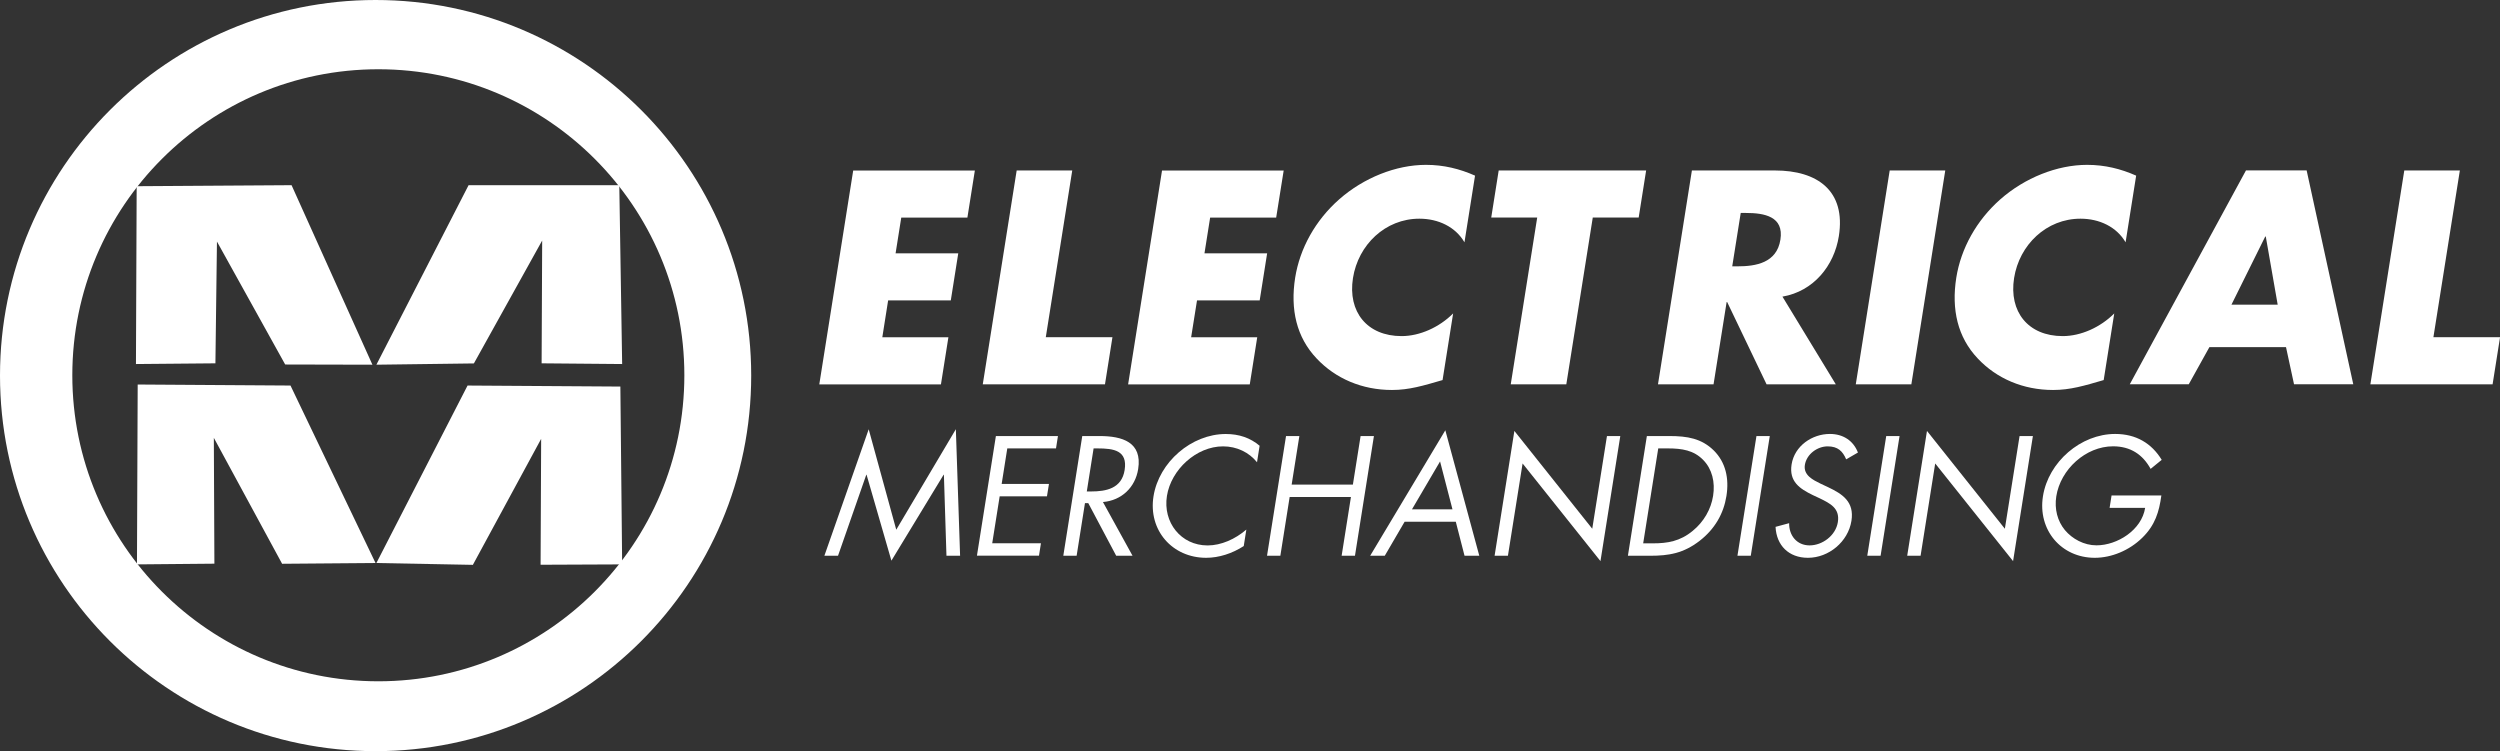
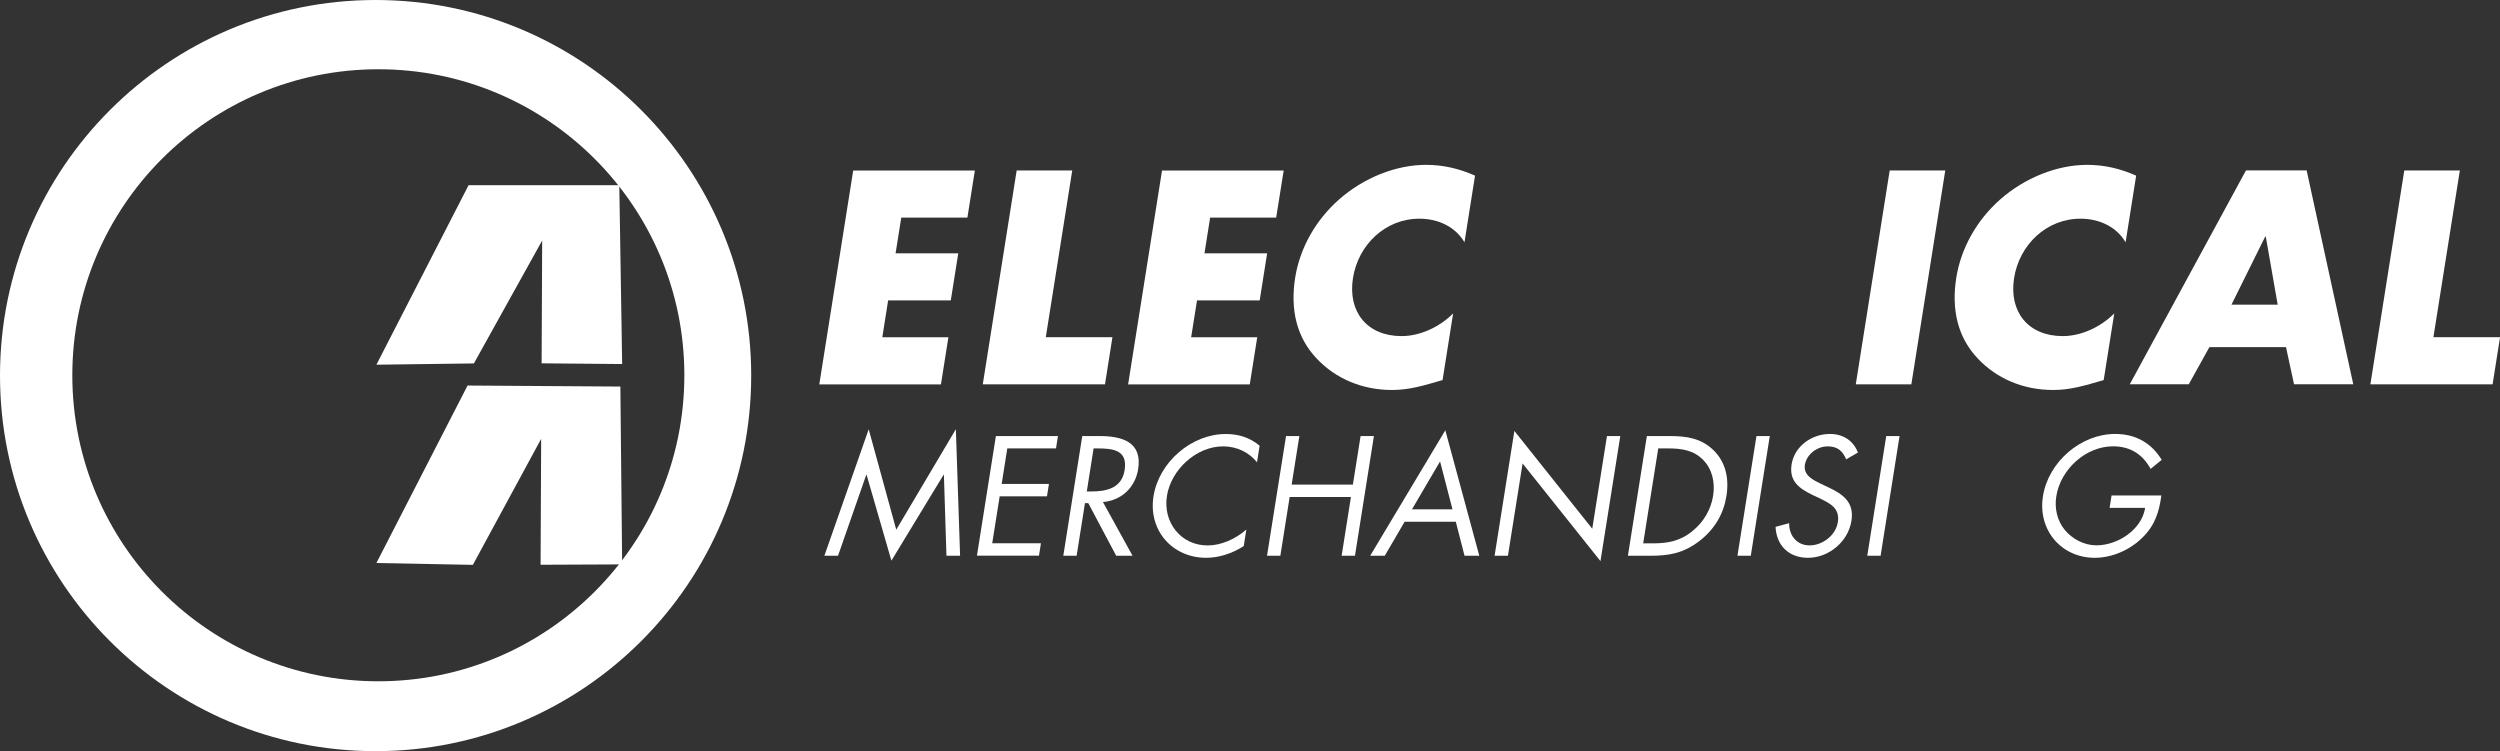
<svg xmlns="http://www.w3.org/2000/svg" id="Layer_1" data-name="Layer 1" viewBox="0 0 489.51 147.09">
  <rect x="0" y="0" width="489.51" height="147.09" fill="#333333" stroke="none" />
  <defs>
    <style>
      .cls-1 {
        fill: #fff;
      }
    </style>
  </defs>
  <g>
    <path class="cls-1" d="M176.47,42.6l-1.11,7h12.27l-1.46,9.22h-12.27l-1.14,7.22h12.94l-1.46,9.22h-23.82l6.64-41.87h23.82l-1.46,9.22h-12.94Z" />
    <path class="cls-1" d="M204.77,66.03h13.05l-1.46,9.22h-23.93l6.64-41.87h10.88l-5.18,32.65Z" />
    <path class="cls-1" d="M236.95,42.6l-1.11,7h12.27l-1.46,9.22h-12.27l-1.15,7.22h12.94l-1.46,9.22h-23.82l6.64-41.87h23.82l-1.47,9.22h-12.94Z" />
    <path class="cls-1" d="M286.74,47.43c-1.75-3-5.1-4.61-8.82-4.61-6.67,0-11.97,5.11-13,11.61-1.05,6.61,2.75,11.38,9.52,11.38,3.55,0,7.38-1.72,10.09-4.44l-2.07,13.05c-3.79,1.1-6.53,1.94-9.91,1.94-5.83,0-11.03-2.22-14.74-6.16-3.95-4.16-5.19-9.6-4.21-15.83.91-5.72,3.94-11.21,8.6-15.32,4.78-4.22,11.12-6.77,17.01-6.77,3.5,0,6.6.78,9.61,2.11l-2.07,13.05Z" />
-     <path class="cls-1" d="M306.69,75.25h-10.88l5.18-32.65h-9l1.46-9.22h28.87l-1.46,9.22h-8.99l-5.18,32.65Z" />
-     <path class="cls-1" d="M359.45,75.25h-13.55l-7.71-16.1h-.11l-2.56,16.1h-10.88l6.64-41.87h16.27c8.27,0,13.92,3.94,12.5,12.88-.92,5.77-4.93,10.77-11.04,11.82l10.44,17.16ZM339.18,52.15h1.06c3.55,0,7.66-.67,8.37-5.22.73-4.56-3.17-5.23-6.72-5.23h-1.05l-1.66,10.44Z" />
    <path class="cls-1" d="M374.25,75.25h-10.88l6.64-41.87h10.88l-6.64,41.87Z" />
    <path class="cls-1" d="M416.19,47.43c-1.75-3-5.1-4.61-8.82-4.61-6.67,0-11.97,5.11-13,11.61-1.05,6.61,2.75,11.38,9.52,11.38,3.56,0,7.38-1.72,10.09-4.44l-2.07,13.05c-3.78,1.1-6.52,1.94-9.91,1.94-5.83,0-11.03-2.22-14.74-6.16-3.95-4.16-5.19-9.6-4.21-15.83.91-5.72,3.95-11.21,8.6-15.32,4.78-4.22,11.13-6.77,17.01-6.77,3.5,0,6.6.78,9.61,2.11l-2.07,13.05Z" />
    <path class="cls-1" d="M432.61,67.97l-4.04,7.27h-11.55l22.75-41.87h11.88l9.13,41.87h-11.6l-1.57-7.27h-14.99ZM443.65,46.32h-.11l-6.61,13.33h9.05l-2.33-13.33Z" />
    <path class="cls-1" d="M476.47,66.03h13.05l-1.46,9.22h-23.93l6.64-41.87h10.88l-5.18,32.65Z" />
  </g>
  <g>
    <path class="cls-1" d="M170.09,84.04l5.4,19.68,11.67-19.68.83,24.77h-2.67l-.5-15.85h-.06l-10.22,16.82-4.86-16.82h-.06l-5.53,15.85h-2.67l8.68-24.77Z" />
    <path class="cls-1" d="M195,85.38h12.15l-.38,2.42h-9.54l-1.1,6.96h9.26l-.39,2.42h-9.26l-1.46,9.2h9.54l-.38,2.42h-12.15l3.71-23.43Z" />
    <path class="cls-1" d="M210.81,108.81h-2.61l3.71-23.43h3.39c4.44,0,8.39,1.18,7.56,6.46-.57,3.6-3.25,6.15-6.9,6.46l5.79,10.51h-3.2l-5.46-10.29h-.65l-1.63,10.29ZM212.8,96.23h.81c2.95,0,6.03-.56,6.6-4.2.61-3.85-2.16-4.23-5.3-4.23h-.78l-1.33,8.42Z" />
    <path class="cls-1" d="M246.13,90.51c-1.56-1.93-3.95-3.11-6.65-3.11-5.22,0-10.17,4.54-10.99,9.7-.82,5.16,2.72,9.7,7.97,9.7,2.64,0,5.42-1.24,7.58-3.11l-.51,3.23c-2.25,1.46-4.87,2.3-7.36,2.3-6.62,0-11.36-5.38-10.31-12.03,1.06-6.71,7.44-12.21,14.15-12.21,2.61,0,4.79.75,6.63,2.3l-.51,3.23Z" />
    <path class="cls-1" d="M264.9,94.89l1.51-9.51h2.61l-3.71,23.43h-2.61l1.82-11.5h-12l-1.82,11.5h-2.61l3.72-23.43h2.61l-1.51,9.51h11.99Z" />
    <path class="cls-1" d="M275.03,102.16l-3.88,6.65h-2.86l14.71-24.56,6.65,24.56h-2.89l-1.71-6.65h-10.01ZM281.97,90.35l-5.5,9.38h7.93l-2.43-9.38Z" />
    <path class="cls-1" d="M296.53,84.39l15.24,19.14,2.88-18.15h2.61l-3.88,24.49-15.25-19.12-2.87,18.06h-2.61l3.87-24.43Z" />
    <path class="cls-1" d="M322.46,85.38h4.42c3.51,0,6.29.47,8.69,2.83,2.31,2.3,3.03,5.44,2.47,8.92-.54,3.42-2.26,6.44-5.21,8.74-3.19,2.48-6.06,2.95-9.73,2.95h-4.35l3.71-23.43ZM323.64,106.39c2.86,0,5.32-.4,7.78-2.43,2.21-1.8,3.6-4.26,4.01-6.86.43-2.68-.19-5.26-1.93-7.03-1.84-1.9-4.15-2.27-6.91-2.27h-1.9l-2.95,18.59h1.9Z" />
    <path class="cls-1" d="M342.81,108.81h-2.61l3.72-23.43h2.61l-3.72,23.43Z" />
    <path class="cls-1" d="M361.49,89.95c-.68-1.62-1.65-2.55-3.63-2.55s-4.12,1.49-4.46,3.64c-.32,2.02,1.62,2.95,3.09,3.67l1.45.68c2.83,1.34,5.17,2.86,4.58,6.59-.65,4.1-4.44,7.24-8.52,7.24-3.76,0-6.17-2.43-6.34-6.06l2.66-.72c-.04,2.39,1.49,4.35,4,4.35s5.13-1.93,5.54-4.57c.43-2.73-1.56-3.67-3.58-4.66l-1.33-.62c-2.54-1.24-4.68-2.64-4.15-6,.58-3.64,4.02-5.97,7.5-5.97,2.61,0,4.61,1.34,5.49,3.64l-2.3,1.33Z" />
    <path class="cls-1" d="M368.23,108.81h-2.61l3.71-23.43h2.61l-3.71,23.43Z" />
-     <path class="cls-1" d="M377.32,84.39l15.24,19.14,2.88-18.15h2.61l-3.88,24.49-15.25-19.12-2.86,18.06h-2.62l3.87-24.43Z" />
    <path class="cls-1" d="M423.2,97.04c-.44,3.17-1.2,5.78-3.74,8.26-2.54,2.49-6.03,3.92-9.29,3.92-6.59,0-11.2-5.47-10.15-12.06,1.06-6.71,7.4-12.19,14.14-12.19,4.1,0,7.14,1.84,9.11,5.07l-2.17,1.77c-1.52-2.77-3.9-4.42-7.35-4.42-5.35,0-10.29,4.51-11.12,9.79-.39,2.49.23,4.85,1.69,6.62,1.44,1.71,3.72,2.98,6.18,2.98,4.07,0,8.84-2.98,9.53-7.34h-6.96l.38-2.42h9.76Z" />
  </g>
  <g>
    <path class="cls-1" d="M0,73.54C0,32.93,32.93,0,73.54,0s73.55,32.93,73.55,73.54-32.93,73.54-73.55,73.54S0,114.16,0,73.54ZM74.08,133.4c33.09,0,59.92-26.83,59.92-59.92S107.18,13.56,74.08,13.56,14.16,40.39,14.16,73.48s26.83,59.92,59.92,59.92Z" />
    <g>
-       <polygon class="cls-1" points="72.92 71.41 55.84 71.37 42.48 47.3 42.18 71.14 26.62 71.28 26.76 36.46 57.09 36.26 72.92 71.41" />
-       <polygon class="cls-1" points="73.53 110.24 55.24 110.39 41.87 85.73 41.98 110.37 26.82 110.51 26.96 75.29 56.88 75.49 73.53 110.24" />
      <polygon class="cls-1" points="73.7 71.41 92.79 71.16 106.16 47.1 106.05 71.14 121.82 71.28 121.26 36.26 91.75 36.26 73.7 71.41" />
      <polygon class="cls-1" points="73.7 110.24 92.59 110.6 105.96 85.93 105.85 110.58 121.82 110.51 121.47 75.69 91.55 75.49 73.7 110.24" />
    </g>
  </g>
</svg>